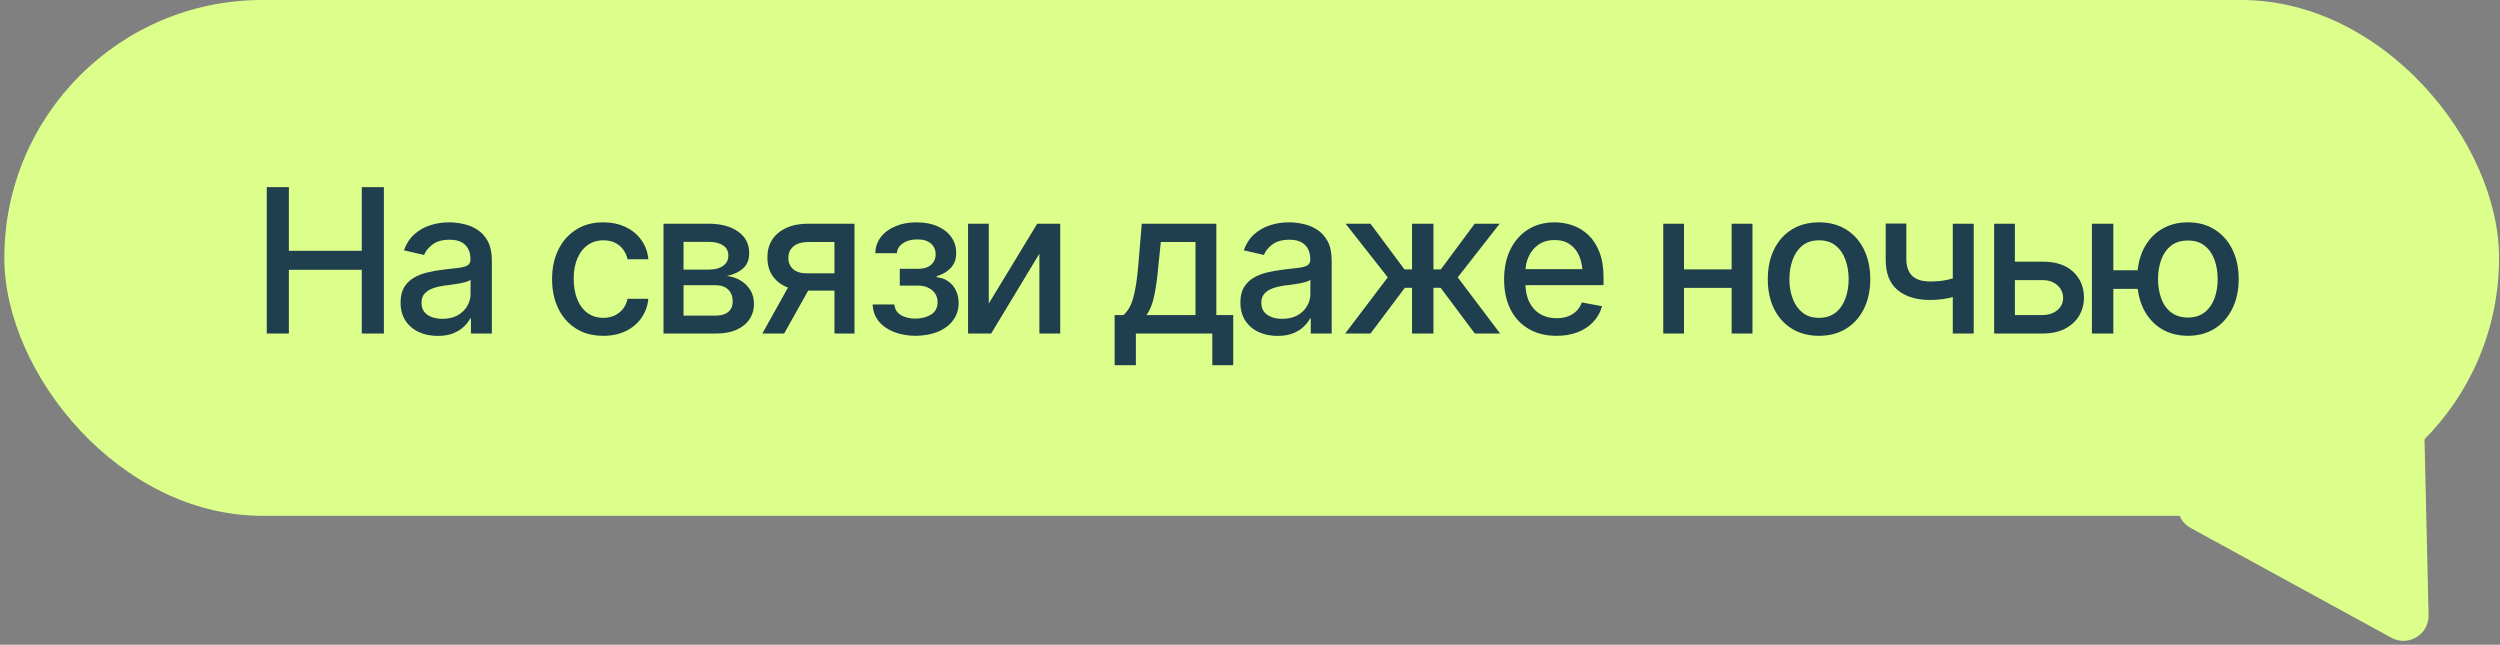
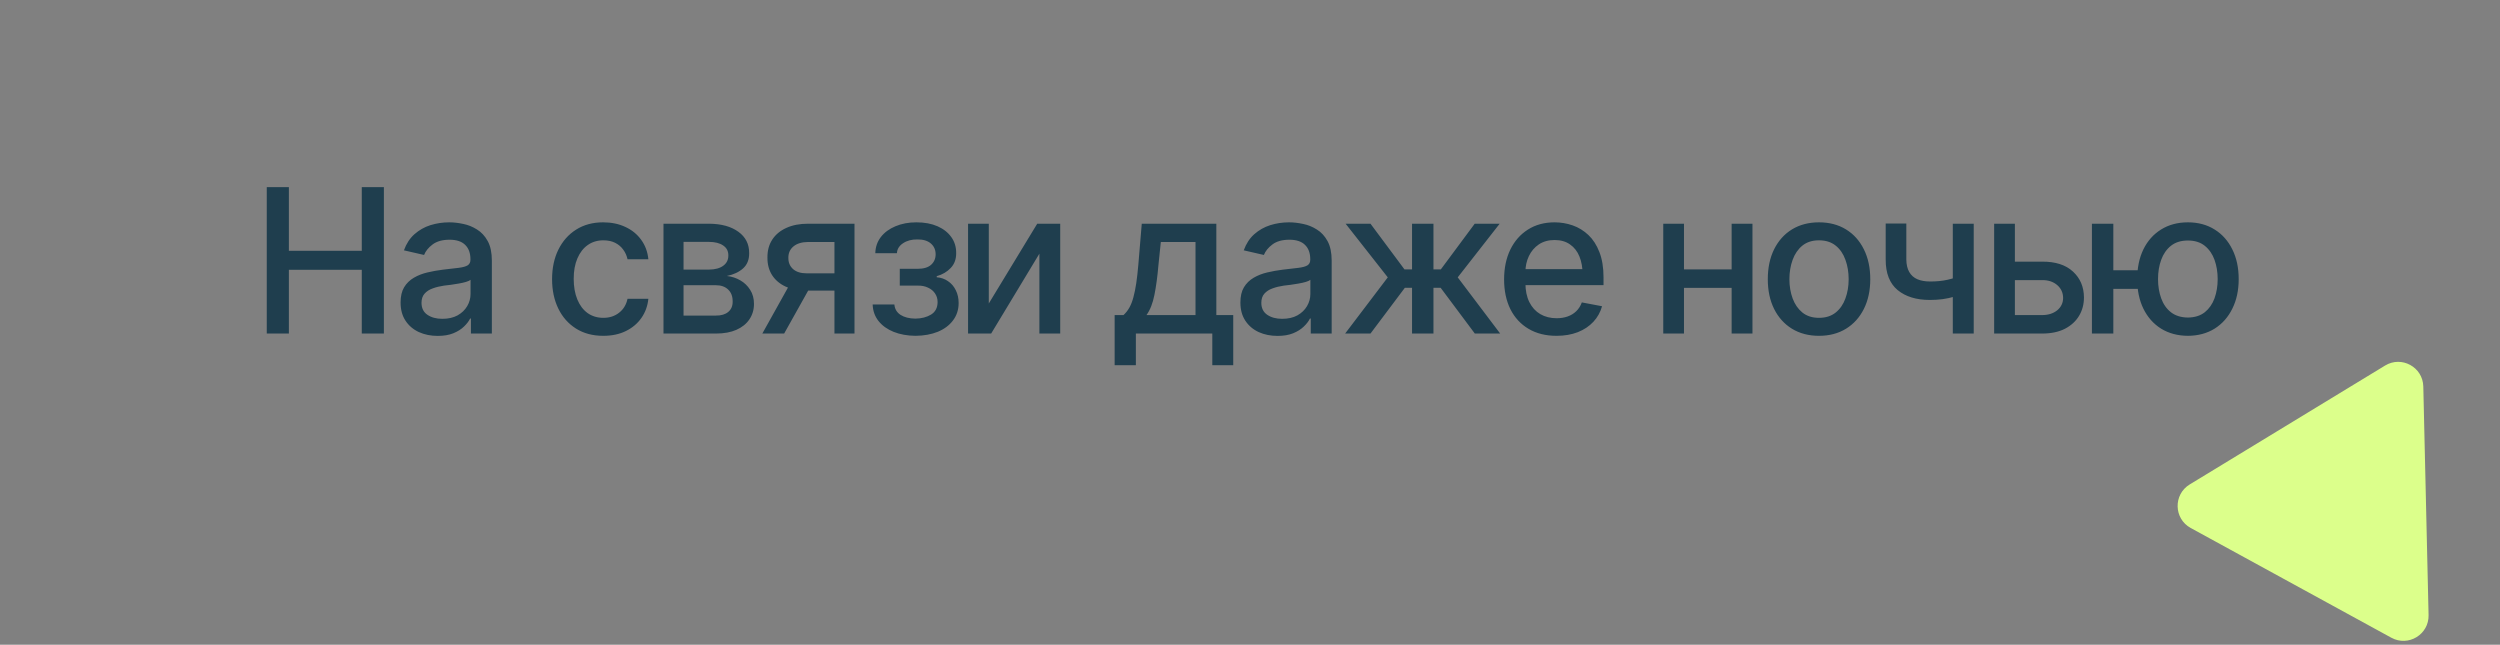
<svg xmlns="http://www.w3.org/2000/svg" width="380" height="98" viewBox="0 0 380 98" fill="none">
  <rect x="0" y="0" width="380" height="98" fill="#808080" stroke="none" />
-   <rect x="0.657" width="379.2" height="78.4" rx="39.2" fill="#DCFF8B" />
  <path d="M40.549 50.7V28.449H43.909V38.126H54.99V28.449H58.35V50.7H54.99V41.008H43.909V50.7H40.549ZM66.534 51.058C65.478 51.058 64.523 50.864 63.667 50.476C62.81 50.078 62.133 49.5 61.636 48.744C61.138 47.987 60.889 47.066 60.889 45.981C60.889 45.035 61.068 44.264 61.426 43.666C61.795 43.059 62.288 42.576 62.905 42.218C63.522 41.859 64.209 41.59 64.966 41.411C65.722 41.232 66.499 41.093 67.295 40.993C68.301 40.884 69.112 40.789 69.73 40.709C70.347 40.63 70.795 40.505 71.074 40.336C71.362 40.157 71.507 39.873 71.507 39.485V39.41C71.507 38.464 71.238 37.733 70.7 37.215C70.173 36.697 69.386 36.438 68.341 36.438C67.256 36.438 66.394 36.677 65.757 37.155C65.13 37.623 64.697 38.156 64.458 38.753L61.397 38.051C61.765 37.036 62.298 36.219 62.995 35.602C63.701 34.975 64.508 34.517 65.414 34.228C66.33 33.94 67.285 33.795 68.281 33.795C68.948 33.795 69.655 33.875 70.402 34.034C71.148 34.183 71.85 34.467 72.507 34.885C73.174 35.294 73.717 35.881 74.135 36.648C74.553 37.414 74.762 38.405 74.762 39.619V50.7H71.581V48.415H71.462C71.263 48.823 70.949 49.231 70.521 49.64C70.103 50.048 69.565 50.386 68.908 50.655C68.251 50.924 67.46 51.058 66.534 51.058ZM67.236 48.46C68.142 48.46 68.913 48.286 69.55 47.937C70.188 47.579 70.675 47.111 71.014 46.533C71.352 45.956 71.522 45.344 71.522 44.697V42.531C71.402 42.641 71.178 42.745 70.85 42.845C70.521 42.944 70.148 43.029 69.73 43.099C69.311 43.169 68.903 43.233 68.505 43.293C68.107 43.343 67.773 43.383 67.504 43.412C66.877 43.502 66.305 43.641 65.787 43.831C65.269 44.01 64.851 44.279 64.533 44.637C64.224 44.985 64.07 45.448 64.07 46.026C64.07 46.832 64.368 47.44 64.966 47.848C65.563 48.256 66.32 48.46 67.236 48.46ZM91.697 51.044C90.094 51.044 88.71 50.675 87.545 49.938C86.381 49.202 85.484 48.186 84.857 46.892C84.23 45.598 83.916 44.114 83.916 42.442C83.916 40.739 84.235 39.241 84.872 37.947C85.519 36.642 86.42 35.627 87.575 34.9C88.74 34.163 90.104 33.795 91.667 33.795C92.941 33.795 94.071 34.029 95.057 34.497C96.052 34.955 96.854 35.607 97.461 36.453C98.079 37.3 98.442 38.285 98.551 39.41H95.385C95.276 38.883 95.062 38.4 94.743 37.962C94.435 37.524 94.027 37.175 93.519 36.916C93.011 36.657 92.409 36.528 91.712 36.528C90.806 36.528 90.014 36.767 89.337 37.245C88.67 37.713 88.148 38.385 87.769 39.261C87.391 40.137 87.202 41.172 87.202 42.367C87.202 43.572 87.386 44.622 87.754 45.518C88.123 46.414 88.645 47.106 89.323 47.594C90.009 48.072 90.806 48.311 91.712 48.311C92.648 48.311 93.444 48.052 94.101 47.534C94.768 47.016 95.196 46.309 95.385 45.413H98.551C98.442 46.499 98.094 47.464 97.506 48.311C96.919 49.157 96.132 49.824 95.147 50.312C94.161 50.8 93.011 51.044 91.697 51.044ZM100.851 50.7V34.004H107.751C109.632 34.014 111.126 34.422 112.231 35.229C113.336 36.025 113.883 37.11 113.873 38.484C113.883 39.46 113.575 40.231 112.947 40.799C112.32 41.356 111.499 41.74 110.483 41.949C111.22 42.029 111.897 42.248 112.514 42.606C113.142 42.964 113.644 43.447 114.023 44.054C114.411 44.652 114.605 45.364 114.605 46.19C114.605 47.076 114.371 47.863 113.903 48.55C113.445 49.227 112.788 49.754 111.932 50.133C111.076 50.511 110.035 50.7 108.811 50.7H100.851ZM103.898 47.967H108.811C109.607 47.977 110.234 47.793 110.692 47.415C111.15 47.026 111.374 46.504 111.364 45.847C111.374 45.07 111.15 44.463 110.692 44.025C110.234 43.577 109.607 43.353 108.811 43.353H103.898V47.967ZM103.898 40.978H107.78C108.696 40.968 109.413 40.774 109.931 40.396C110.458 40.008 110.717 39.485 110.707 38.828C110.717 38.181 110.458 37.678 109.931 37.319C109.403 36.951 108.676 36.767 107.751 36.767H103.898V40.978ZM126.836 50.7V36.782H122.819C121.873 36.792 121.136 37.016 120.608 37.454C120.081 37.892 119.822 38.469 119.832 39.186C119.822 39.893 120.061 40.465 120.549 40.904C121.036 41.332 121.723 41.546 122.609 41.546H127.762V44.174H122.609C121.375 44.174 120.31 43.97 119.414 43.562C118.528 43.154 117.841 42.571 117.353 41.815C116.875 41.058 116.641 40.167 116.651 39.141C116.641 38.096 116.885 37.19 117.383 36.423C117.88 35.657 118.592 35.065 119.518 34.646C120.444 34.218 121.544 34.004 122.819 34.004H129.882V50.7H126.836ZM115.874 50.7L120.578 42.263H123.909L119.19 50.7H115.874ZM132.645 46.28H135.945C136.005 46.967 136.318 47.494 136.886 47.863C137.463 48.231 138.215 48.42 139.141 48.43C140.067 48.42 140.858 48.216 141.515 47.818C142.172 47.42 142.506 46.787 142.516 45.921C142.516 45.423 142.387 44.985 142.128 44.607C141.879 44.229 141.525 43.935 141.067 43.726C140.619 43.507 140.092 43.402 139.484 43.412H136.766V40.859H139.484C140.39 40.859 141.072 40.655 141.53 40.246C141.988 39.828 142.217 39.301 142.217 38.663C142.217 37.977 141.973 37.424 141.486 37.006C140.998 36.588 140.316 36.384 139.44 36.394C138.573 36.384 137.847 36.578 137.259 36.976C136.672 37.364 136.363 37.867 136.333 38.484H133.048C133.068 37.558 133.347 36.742 133.884 36.035C134.432 35.328 135.174 34.781 136.109 34.392C137.045 33.994 138.106 33.795 139.29 33.795C140.525 33.795 141.595 33.994 142.501 34.392C143.407 34.791 144.109 35.343 144.607 36.05C145.104 36.747 145.348 37.553 145.338 38.469C145.348 39.385 145.075 40.137 144.517 40.724C143.969 41.312 143.258 41.73 142.382 41.979V42.143C143.029 42.193 143.601 42.392 144.099 42.74C144.607 43.079 145 43.537 145.279 44.114C145.567 44.682 145.712 45.329 145.712 46.056C145.712 47.071 145.428 47.952 144.861 48.699C144.303 49.446 143.531 50.023 142.546 50.431C141.56 50.829 140.43 51.033 139.156 51.044C137.921 51.033 136.816 50.834 135.841 50.446C134.875 50.058 134.108 49.51 133.541 48.803C132.973 48.087 132.675 47.245 132.645 46.28ZM150.296 46.13L157.659 34.004H161.153V50.7H157.987V38.559L150.655 50.7H147.145V34.004H150.296V46.13ZM169.426 55.509V47.892H170.77C171.119 47.574 171.417 47.196 171.666 46.758C171.915 46.309 172.119 45.782 172.279 45.175C172.448 44.557 172.592 43.846 172.712 43.039C172.831 42.233 172.936 41.302 173.025 40.246L173.548 34.004H184.883V47.892H187.451V55.509H184.27V50.7H172.652V55.509H169.426ZM174.265 47.892H181.717V36.782H176.445L176.087 40.246C175.937 42.009 175.733 43.532 175.474 44.816C175.225 46.09 174.822 47.116 174.265 47.892ZM194.186 51.058C193.131 51.058 192.175 50.864 191.319 50.476C190.463 50.078 189.786 49.5 189.288 48.744C188.79 47.987 188.541 47.066 188.541 45.981C188.541 45.035 188.72 44.264 189.079 43.666C189.447 43.059 189.94 42.576 190.557 42.218C191.175 41.859 191.862 41.59 192.618 41.411C193.375 41.232 194.151 41.093 194.948 40.993C195.953 40.884 196.765 40.789 197.382 40.709C197.999 40.63 198.447 40.505 198.726 40.336C199.015 40.157 199.159 39.873 199.159 39.485V39.41C199.159 38.464 198.89 37.733 198.353 37.215C197.825 36.697 197.038 36.438 195.993 36.438C194.908 36.438 194.047 36.677 193.41 37.155C192.782 37.623 192.349 38.156 192.11 38.753L189.049 38.051C189.417 37.036 189.95 36.219 190.647 35.602C191.354 34.975 192.16 34.517 193.066 34.228C193.982 33.94 194.938 33.795 195.933 33.795C196.6 33.795 197.307 33.875 198.054 34.034C198.801 34.183 199.503 34.467 200.16 34.885C200.827 35.294 201.369 35.881 201.787 36.648C202.206 37.414 202.415 38.405 202.415 39.619V50.7H199.234V48.415H199.114C198.915 48.823 198.602 49.231 198.173 49.64C197.755 50.048 197.218 50.386 196.561 50.655C195.904 50.924 195.112 51.058 194.186 51.058ZM194.888 48.46C195.794 48.46 196.566 48.286 197.203 47.937C197.84 47.579 198.328 47.111 198.666 46.533C199.005 45.956 199.174 45.344 199.174 44.697V42.531C199.055 42.641 198.831 42.745 198.502 42.845C198.173 42.944 197.8 43.029 197.382 43.099C196.964 43.169 196.556 43.233 196.157 43.293C195.759 43.343 195.426 43.383 195.157 43.412C194.53 43.502 193.957 43.641 193.439 43.831C192.922 44.01 192.504 44.279 192.185 44.637C191.876 44.985 191.722 45.448 191.722 46.026C191.722 46.832 192.021 47.44 192.618 47.848C193.215 48.256 193.972 48.46 194.888 48.46ZM204.46 50.7L210.942 42.158L204.535 34.004H208.313L213.48 40.948H214.63V34.004H217.886V40.948H219.006L224.158 34.004H227.951L221.574 42.158L228.026 50.7H224.173L218.976 43.741H217.886V50.7H214.63V43.741H213.54L208.313 50.7H204.46ZM236.583 51.044C234.95 51.044 233.536 50.69 232.341 49.983C231.147 49.276 230.226 48.281 229.579 46.996C228.942 45.702 228.623 44.194 228.623 42.472C228.623 40.759 228.937 39.251 229.564 37.947C230.201 36.642 231.092 35.627 232.237 34.9C233.392 34.163 234.746 33.795 236.299 33.795C237.245 33.795 238.161 33.95 239.047 34.258C239.933 34.567 240.729 35.055 241.436 35.722C242.143 36.389 242.7 37.255 243.109 38.32C243.527 39.385 243.736 40.67 243.736 42.173V43.338H230.46V40.904H242.063L240.555 41.71C240.555 40.684 240.396 39.779 240.077 38.992C239.759 38.206 239.281 37.593 238.643 37.155C238.016 36.707 237.235 36.483 236.299 36.483C235.363 36.483 234.562 36.707 233.895 37.155C233.238 37.603 232.735 38.196 232.386 38.932C232.038 39.669 231.864 40.475 231.864 41.352V43.009C231.864 44.154 232.063 45.125 232.461 45.921C232.859 46.718 233.412 47.325 234.119 47.743C234.835 48.161 235.667 48.37 236.613 48.37C237.23 48.37 237.787 48.281 238.285 48.102C238.793 47.922 239.231 47.654 239.599 47.295C239.968 46.937 240.246 46.494 240.436 45.966L243.512 46.548C243.263 47.444 242.825 48.231 242.198 48.908C241.57 49.585 240.779 50.113 239.823 50.491C238.877 50.859 237.797 51.044 236.583 51.044ZM264.105 40.948V43.756H255.07V40.948H264.105ZM255.966 34.004V50.7H252.815V34.004H255.966ZM266.375 34.004V50.7H263.209V34.004H266.375ZM276.485 51.044C274.922 51.044 273.553 50.685 272.378 49.968C271.214 49.251 270.308 48.246 269.661 46.952C269.023 45.657 268.705 44.154 268.705 42.442C268.705 40.709 269.023 39.196 269.661 37.902C270.308 36.598 271.214 35.587 272.378 34.87C273.553 34.154 274.922 33.795 276.485 33.795C278.058 33.795 279.427 34.154 280.592 34.87C281.757 35.587 282.663 36.598 283.31 37.902C283.957 39.196 284.281 40.709 284.281 42.442C284.281 44.154 283.957 45.657 283.31 46.952C282.663 48.246 281.757 49.251 280.592 49.968C279.427 50.685 278.058 51.044 276.485 51.044ZM276.485 48.311C277.511 48.311 278.357 48.042 279.024 47.504C279.691 46.967 280.184 46.255 280.502 45.369C280.831 44.473 280.995 43.497 280.995 42.442C280.995 41.367 280.831 40.381 280.502 39.485C280.184 38.589 279.691 37.872 279.024 37.334C278.357 36.797 277.511 36.528 276.485 36.528C275.47 36.528 274.628 36.797 273.961 37.334C273.304 37.872 272.812 38.589 272.483 39.485C272.154 40.381 271.99 41.367 271.99 42.442C271.99 43.497 272.154 44.473 272.483 45.369C272.812 46.255 273.304 46.967 273.961 47.504C274.628 48.042 275.47 48.311 276.485 48.311ZM300.006 34.004V50.7H296.825V34.004H300.006ZM298.632 41.77V44.577C298.134 44.766 297.601 44.941 297.034 45.1C296.476 45.259 295.889 45.384 295.272 45.473C294.664 45.553 294.022 45.593 293.345 45.593C291.284 45.593 289.647 45.09 288.432 44.084C287.217 43.069 286.615 41.521 286.625 39.44V33.974H289.761V39.44C289.771 40.217 289.92 40.854 290.209 41.352C290.498 41.849 290.906 42.213 291.434 42.442C291.971 42.671 292.608 42.785 293.345 42.785C294.321 42.795 295.227 42.706 296.063 42.516C296.899 42.327 297.756 42.078 298.632 41.77ZM305.546 39.769H310.399C312.43 39.759 313.993 40.261 315.089 41.277C316.194 42.292 316.751 43.602 316.761 45.204C316.761 46.25 316.512 47.186 316.014 48.012C315.517 48.838 314.795 49.495 313.849 49.983C312.903 50.461 311.753 50.7 310.399 50.7H303.112V34.004H306.263V47.892H310.399C311.325 47.892 312.087 47.654 312.684 47.176C313.282 46.688 313.585 46.061 313.595 45.294C313.585 44.488 313.282 43.831 312.684 43.323C312.087 42.815 311.325 42.566 310.399 42.576H305.546V39.769ZM327.468 41.083V43.905H318.583V41.083H327.468ZM321.226 34.004V50.7H317.971V34.004H321.226ZM332.561 51.044C331.008 51.033 329.649 50.67 328.484 49.953C327.329 49.227 326.433 48.216 325.796 46.922C325.169 45.628 324.855 44.129 324.855 42.427C324.855 40.704 325.169 39.196 325.796 37.902C326.433 36.608 327.329 35.602 328.484 34.885C329.649 34.159 331.008 33.795 332.561 33.795C334.114 33.795 335.468 34.159 336.623 34.885C337.778 35.602 338.674 36.608 339.311 37.902C339.958 39.196 340.281 40.704 340.281 42.427C340.281 44.129 339.958 45.628 339.311 46.922C338.674 48.216 337.778 49.227 336.623 49.953C335.468 50.67 334.114 51.033 332.561 51.044ZM332.561 48.266C333.606 48.256 334.462 47.987 335.129 47.459C335.796 46.922 336.289 46.215 336.608 45.339C336.926 44.453 337.086 43.482 337.086 42.427C337.086 41.361 336.926 40.386 336.608 39.5C336.289 38.614 335.796 37.902 335.129 37.364C334.462 36.827 333.606 36.558 332.561 36.558C331.515 36.558 330.654 36.827 329.977 37.364C329.31 37.902 328.817 38.614 328.499 39.5C328.18 40.376 328.021 41.352 328.021 42.427C328.021 43.482 328.18 44.453 328.499 45.339C328.817 46.225 329.31 46.932 329.977 47.459C330.654 47.987 331.515 48.256 332.561 48.266Z" fill="#1F3E4E" />
  <path d="M369.144 93.495C369.212 96.437 366.07 98.349 363.488 96.937L332.988 80.254C330.406 78.842 330.322 75.164 332.836 73.635L362.533 55.563C365.047 54.033 368.274 55.798 368.342 58.74L369.144 93.495Z" fill="#DCFF8B" />
</svg>